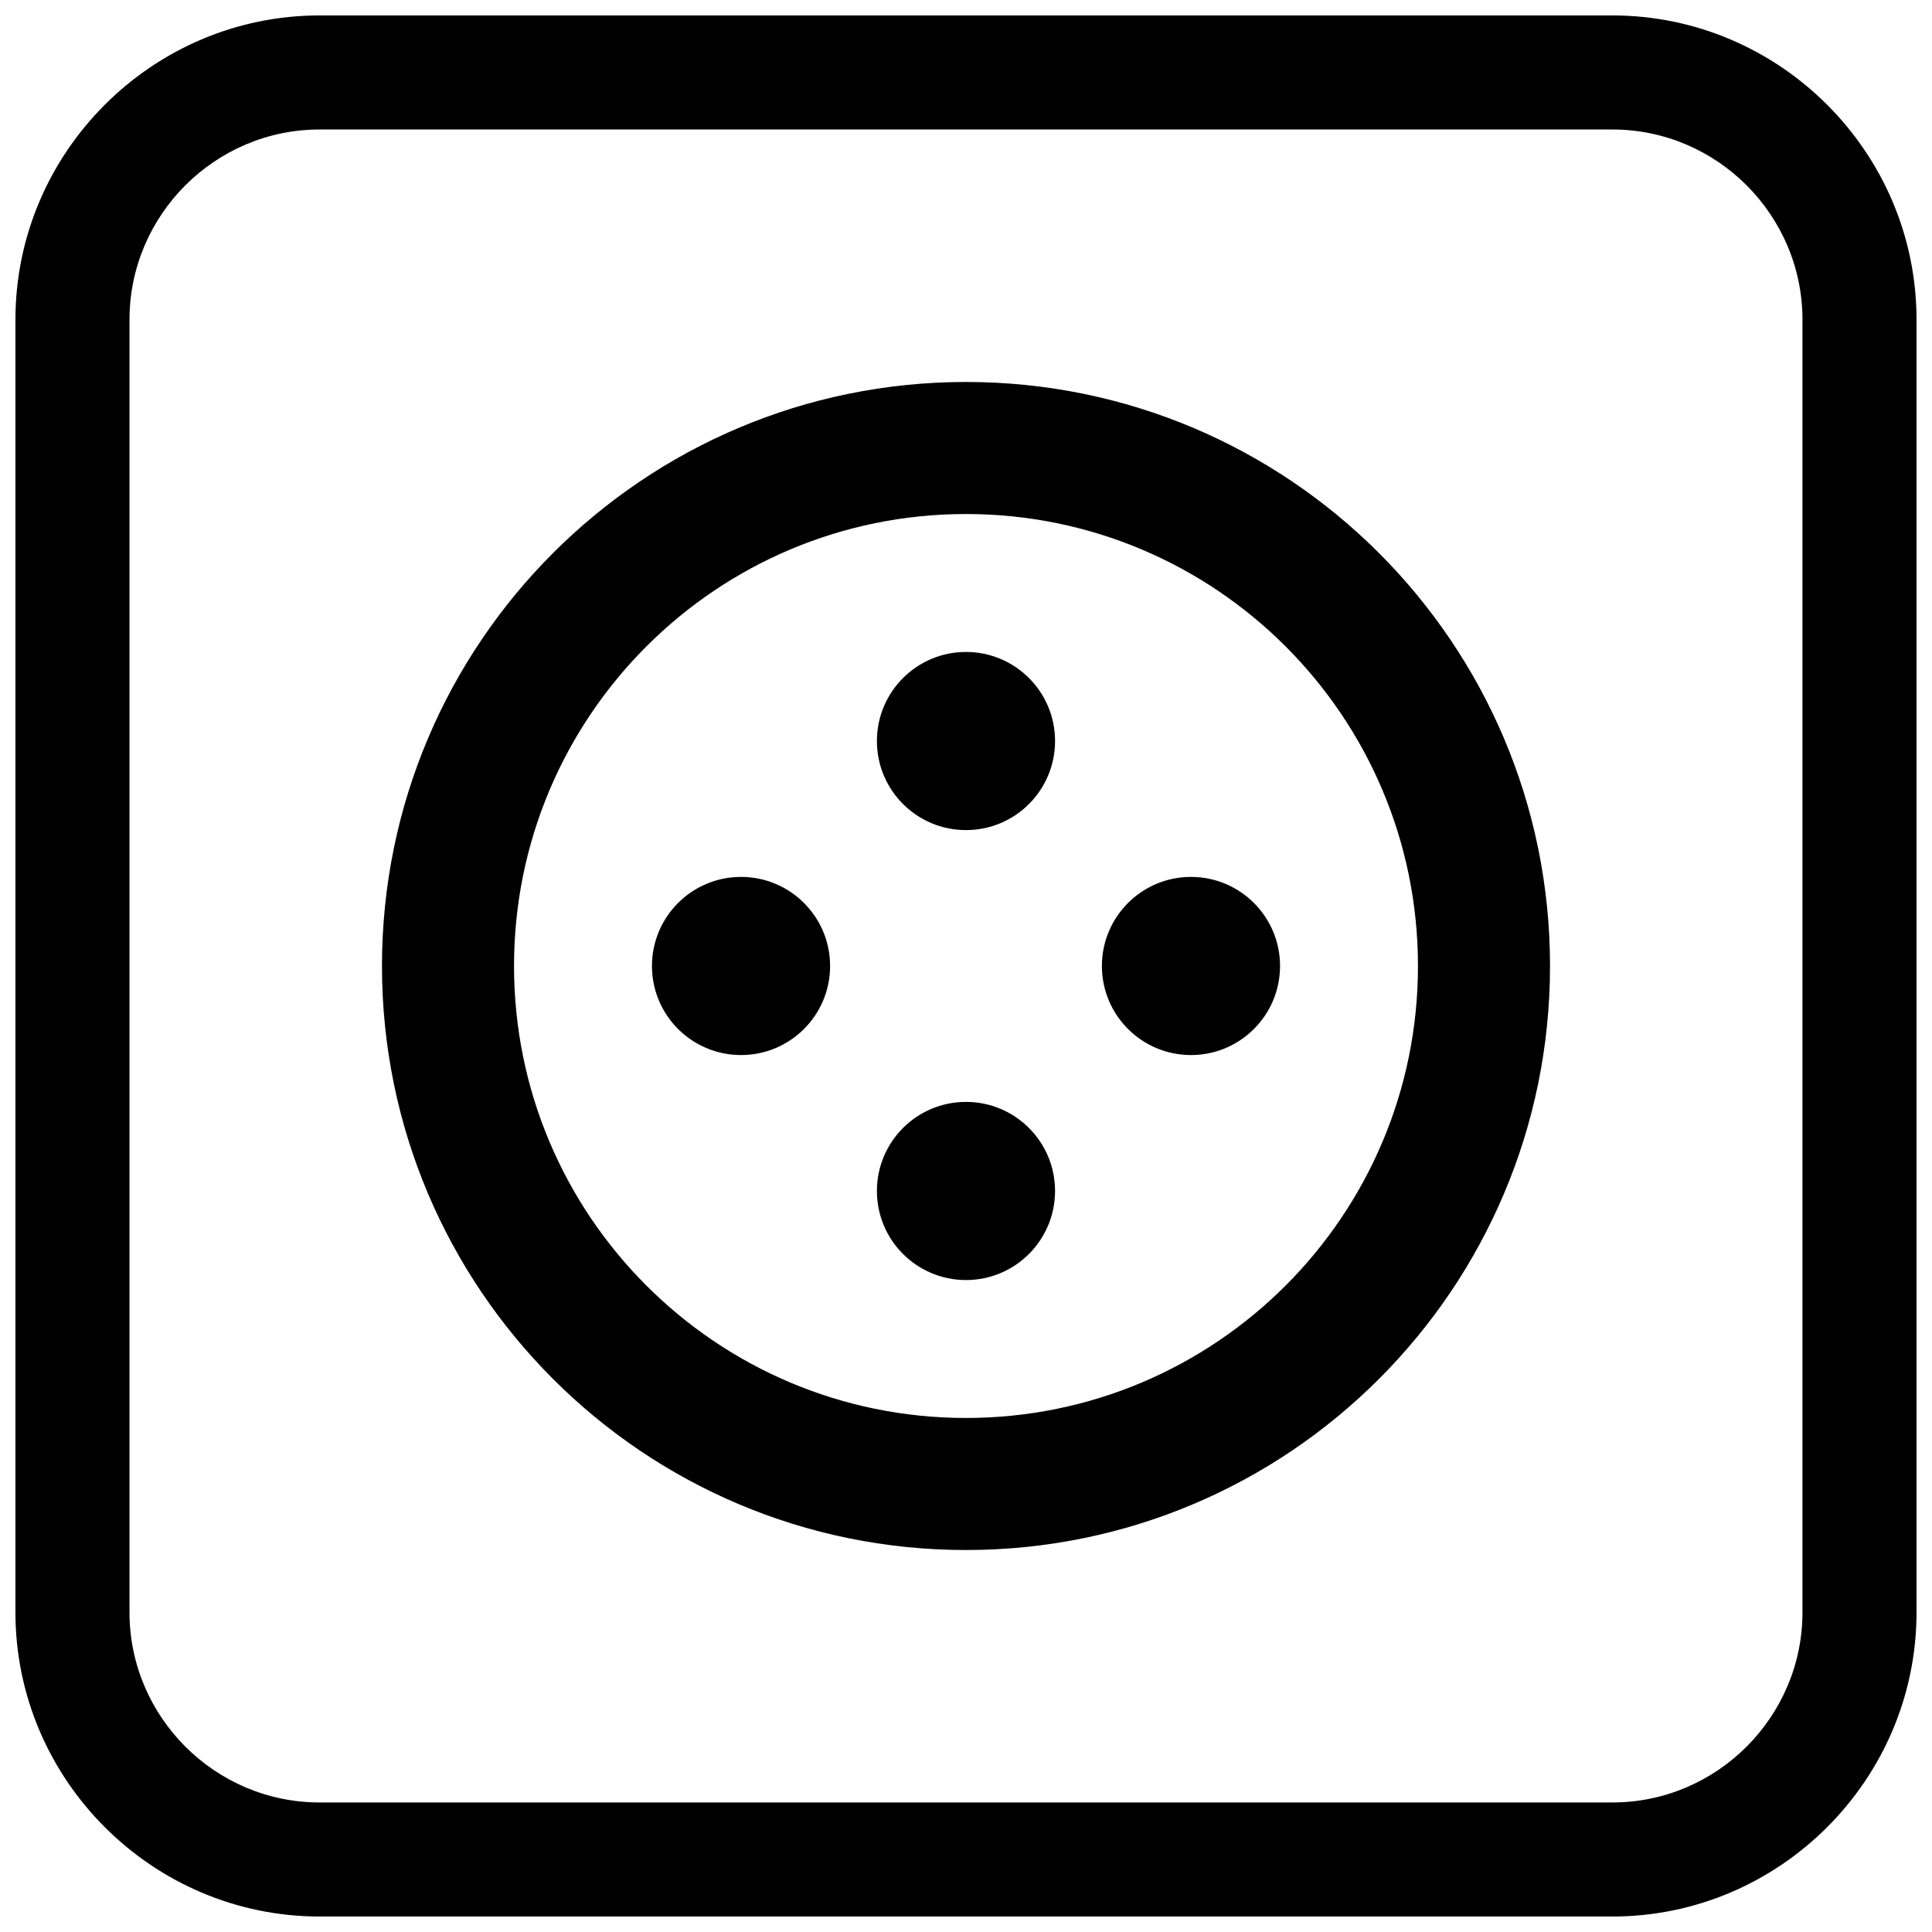
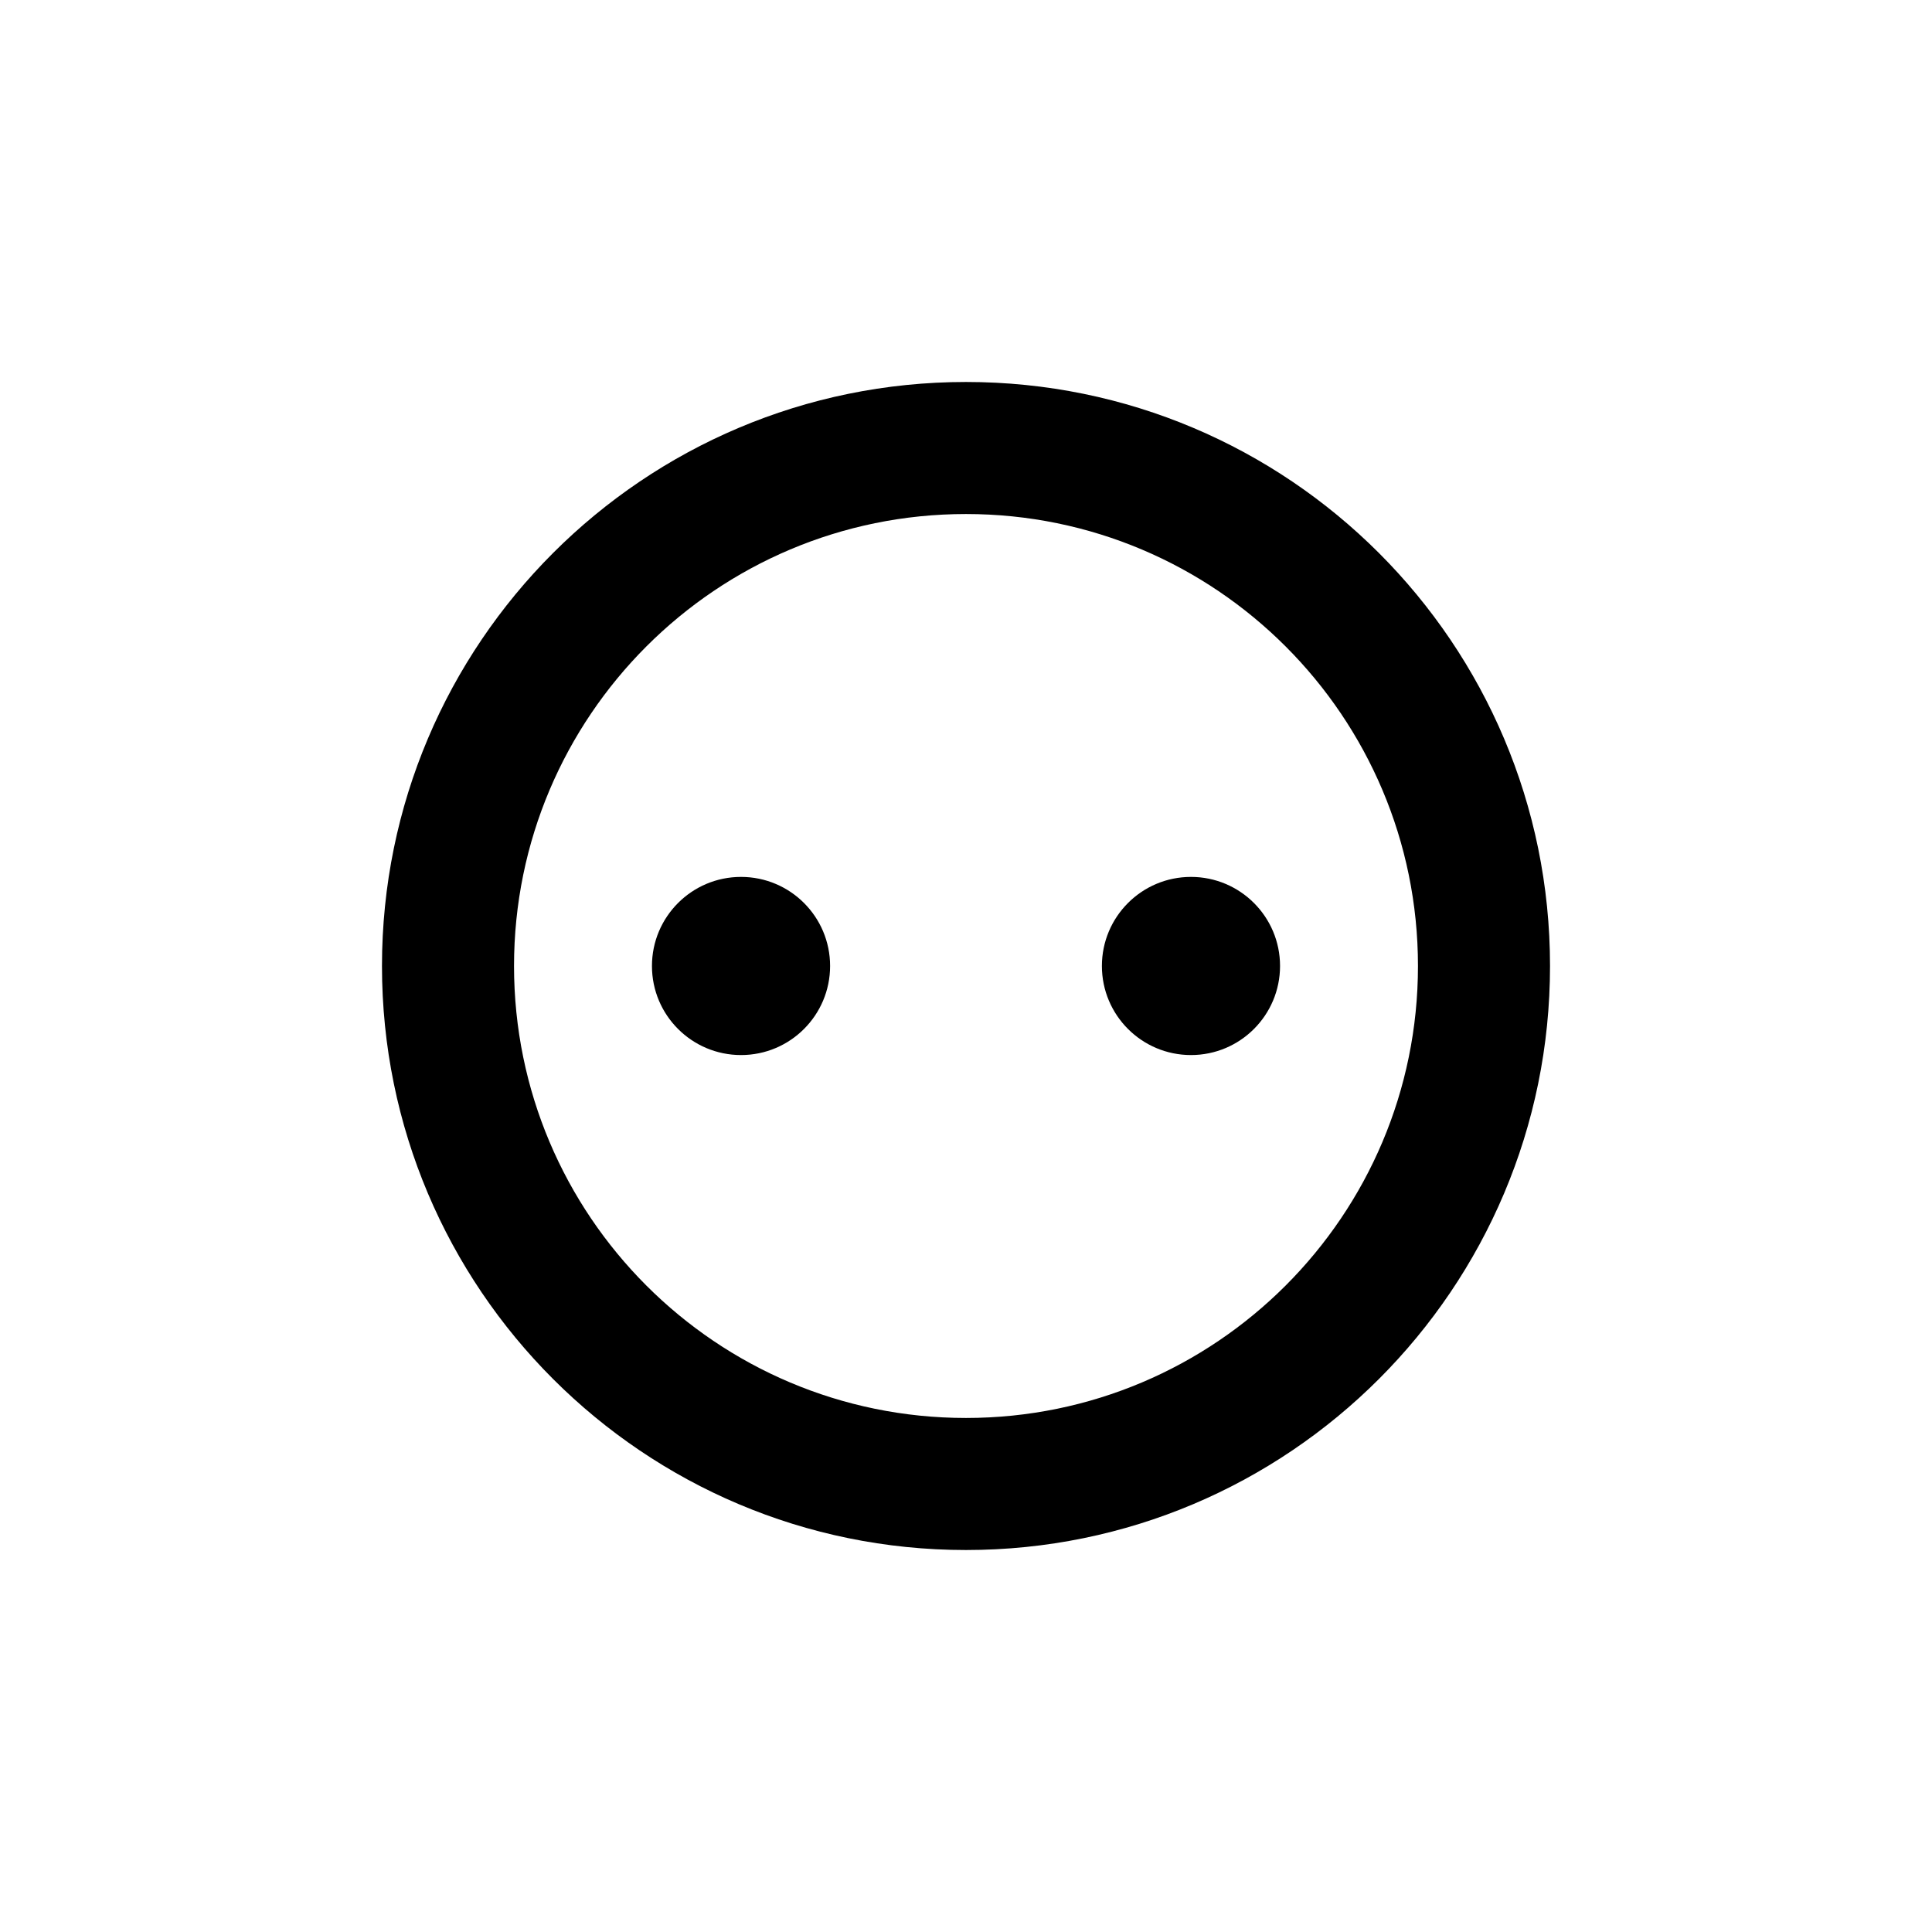
<svg xmlns="http://www.w3.org/2000/svg" width="800px" height="800px" version="1.1" viewBox="144 144 512 512">
  <defs>
    <clipPath id="a">
      <path d="m148.09 148.09h503.81v503.81h-503.81z" />
    </clipPath>
  </defs>
  <path d="m340.38 376.39c6.516 0 12.418 2.641 16.691 6.914 4.269 4.269 6.914 10.172 6.914 16.691 0 6.516-2.641 12.418-6.914 16.691-4.269 4.273-10.172 6.914-16.691 6.914-6.516 0-12.418-2.641-16.691-6.914-4.273-4.269-6.914-10.172-6.914-16.691 0-6.516 2.641-12.418 6.914-16.691 4.269-4.273 10.172-6.914 16.691-6.914z" />
  <path d="m459.62 376.39c6.516 0 12.418 2.641 16.691 6.914 4.273 4.269 6.914 10.172 6.914 16.691 0 6.516-2.641 12.418-6.914 16.691-4.269 4.273-10.172 6.914-16.691 6.914-6.516 0-12.418-2.641-16.691-6.914-4.269-4.269-6.914-10.172-6.914-16.691 0-6.516 2.641-12.418 6.914-16.691 4.269-4.273 10.172-6.914 16.691-6.914z" />
-   <path d="m423.6 340.38c0 6.516-2.641 12.418-6.914 16.691-4.269 4.269-10.172 6.914-16.691 6.914-6.516 0-12.418-2.641-16.691-6.914-4.273-4.269-6.914-10.172-6.914-16.691 0-6.516 2.641-12.418 6.914-16.691 4.269-4.273 10.172-6.914 16.691-6.914 6.516 0 12.418 2.641 16.691 6.914 4.273 4.269 6.914 10.172 6.914 16.691z" />
-   <path d="m423.6 459.62c0 6.516-2.641 12.418-6.914 16.691-4.269 4.273-10.172 6.914-16.691 6.914-6.516 0-12.418-2.641-16.691-6.914-4.273-4.269-6.914-10.172-6.914-16.691 0-6.516 2.641-12.418 6.914-16.691 4.269-4.269 10.172-6.914 16.691-6.914 6.516 0 12.418 2.641 16.691 6.914 4.273 4.269 6.914 10.172 6.914 16.691z" />
  <path d="m509.44 509.44c28.008-28.008 45.332-66.699 45.332-109.44s-17.324-81.43-45.332-109.44-66.699-45.332-109.44-45.332-81.43 17.324-109.44 45.332-45.332 66.699-45.332 109.44 17.324 81.43 45.332 109.44 66.699 45.332 109.44 45.332 81.43-17.324 109.44-45.332zm-24.746-24.746c-21.676 21.676-51.621 35.082-84.695 35.082-33.074 0-63.02-13.406-84.695-35.082-21.676-21.676-35.082-51.621-35.082-84.695 0-33.074 13.406-63.02 35.082-84.695s51.621-35.082 84.695-35.082c33.074 0 63.02 13.406 84.695 35.082 21.676 21.676 35.082 51.621 35.082 84.695 0 33.074-13.406 63.02-35.082 84.695z" fill-rule="evenodd" />
  <g clip-path="url(#a)">
-     <path d="m228.7 148.09h342.59c44.336 0 80.609 36.273 80.609 80.609v342.59c0 44.336-36.273 80.609-80.609 80.609h-342.59c-44.336 0-80.609-36.273-80.609-80.609v-342.59c0-44.336 36.273-80.609 80.609-80.609zm0 30.227h342.59c27.711 0 50.383 22.672 50.383 50.383v342.59c0 27.711-22.672 50.383-50.383 50.383h-342.59c-27.711 0-50.383-22.672-50.383-50.383v-342.59c0-27.711 22.672-50.383 50.383-50.383z" fill-rule="evenodd" />
-   </g>
+     </g>
</svg>